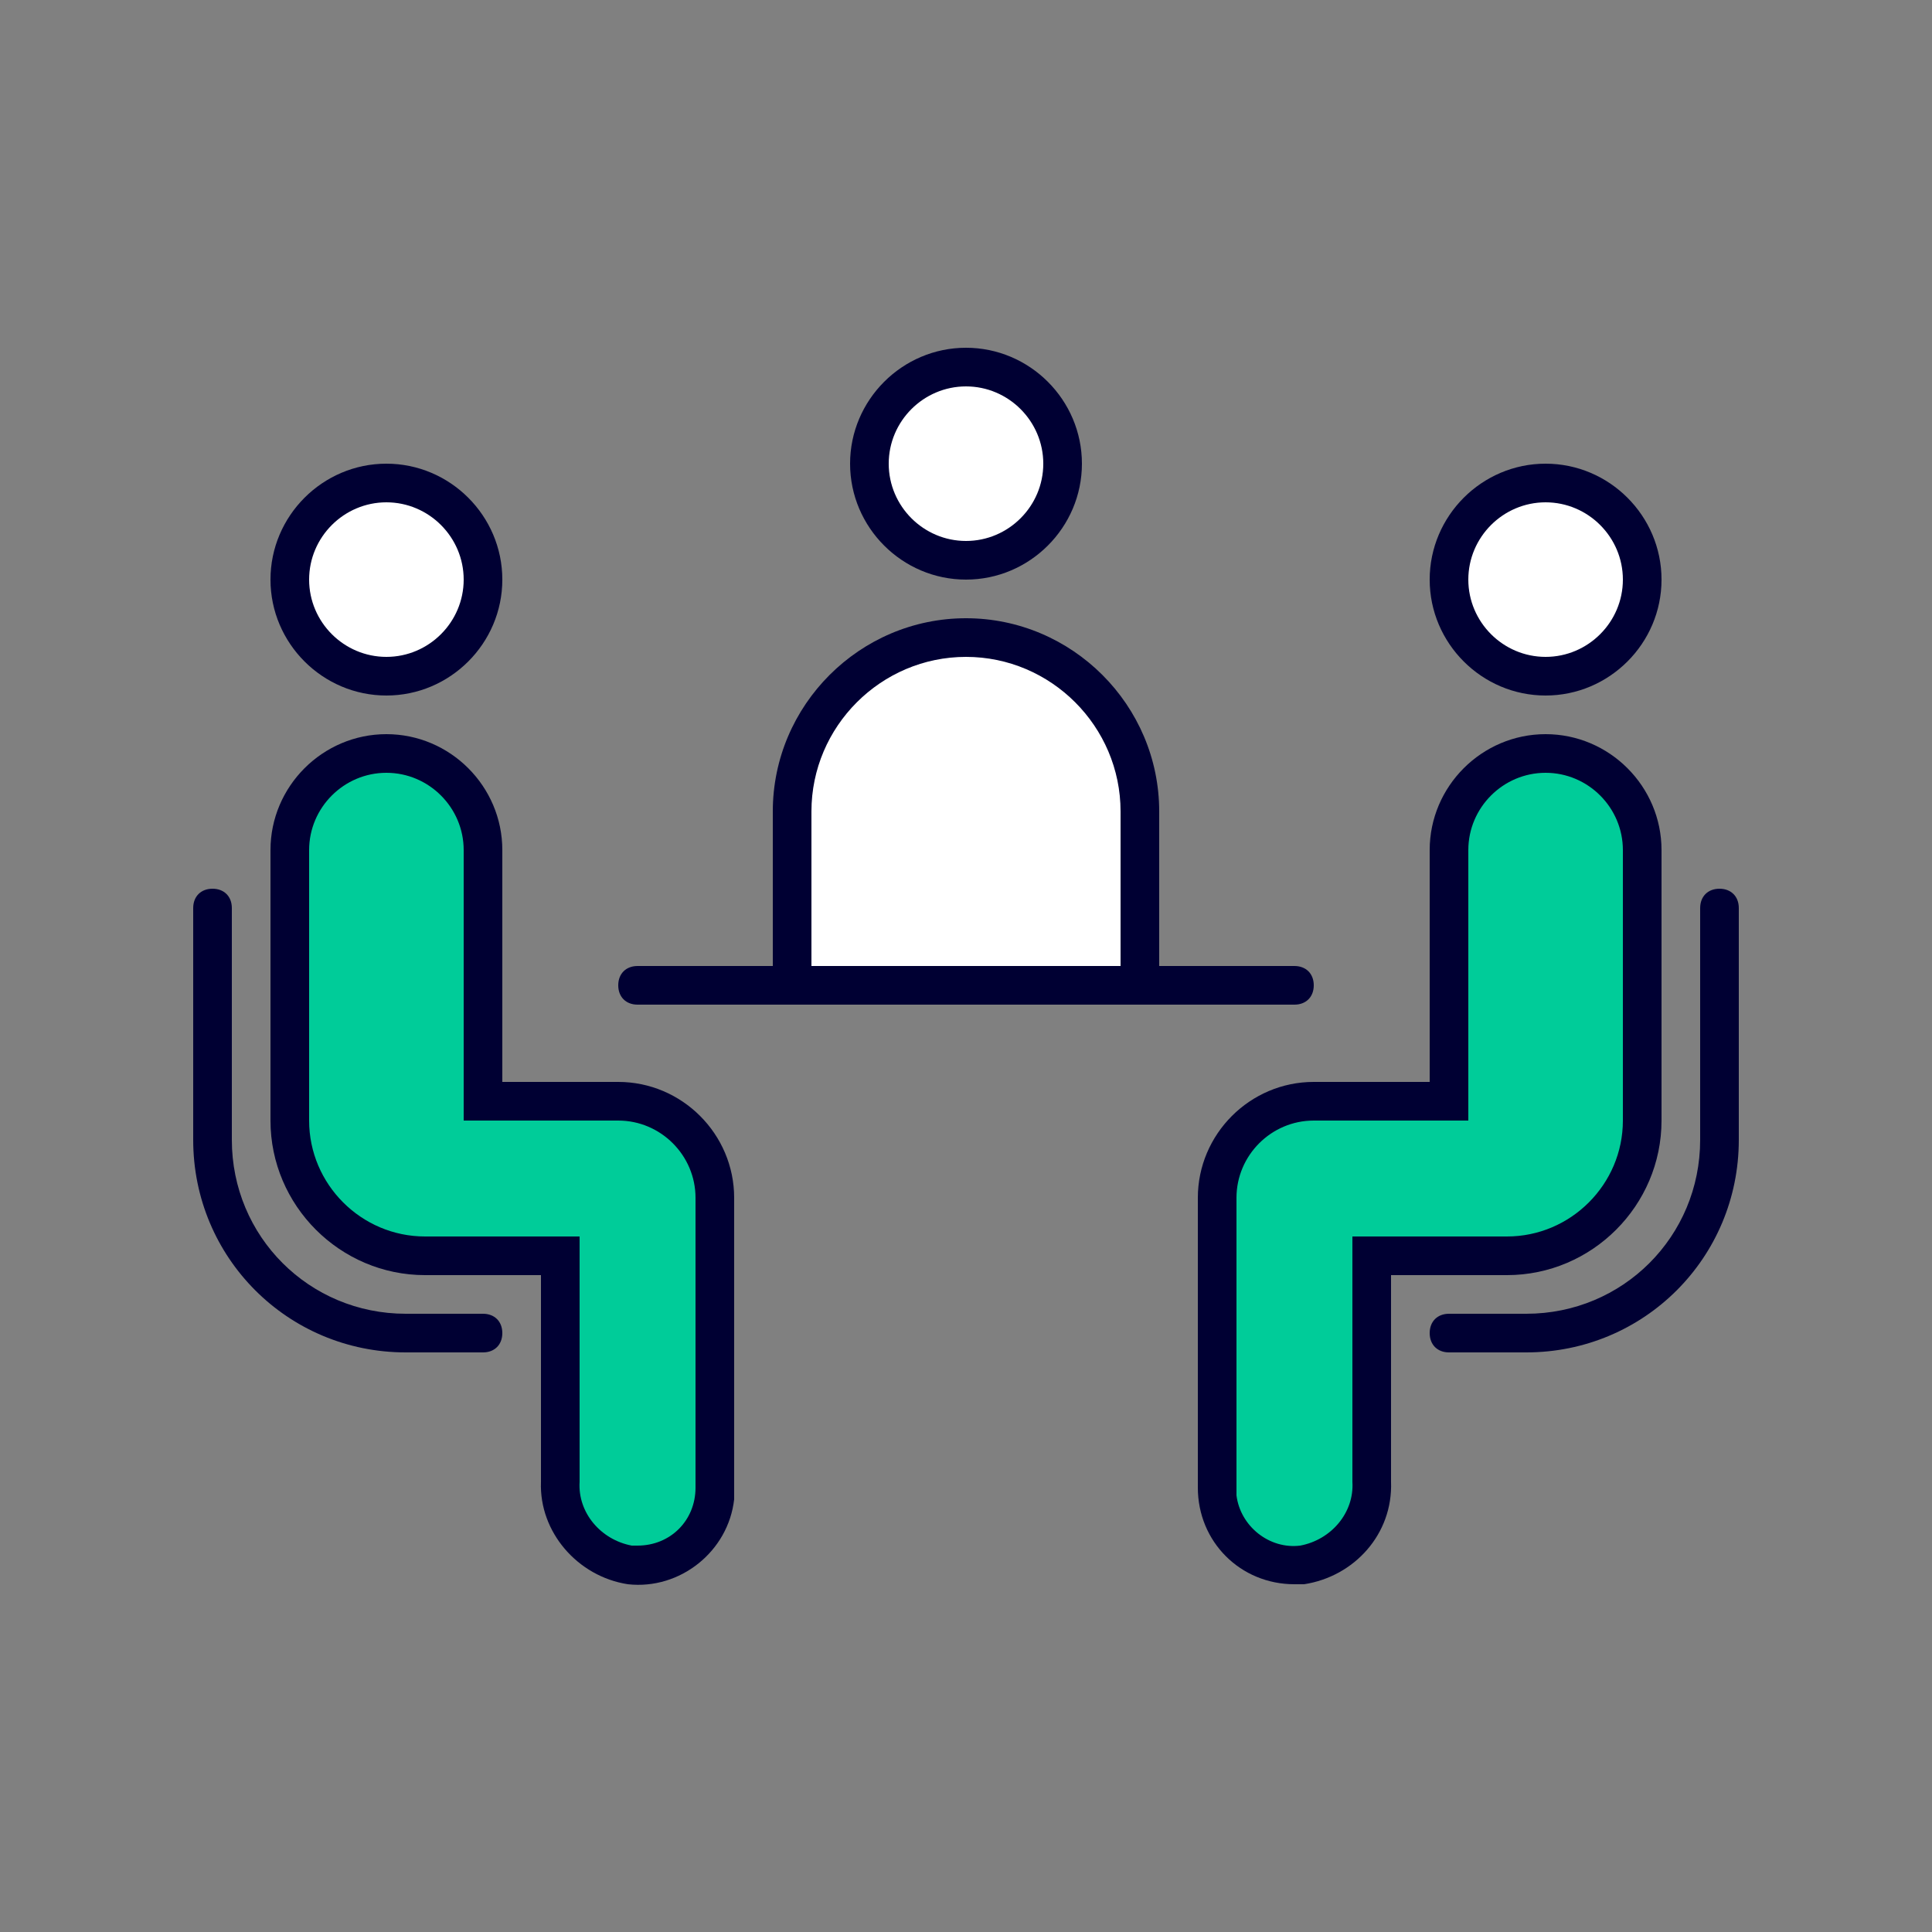
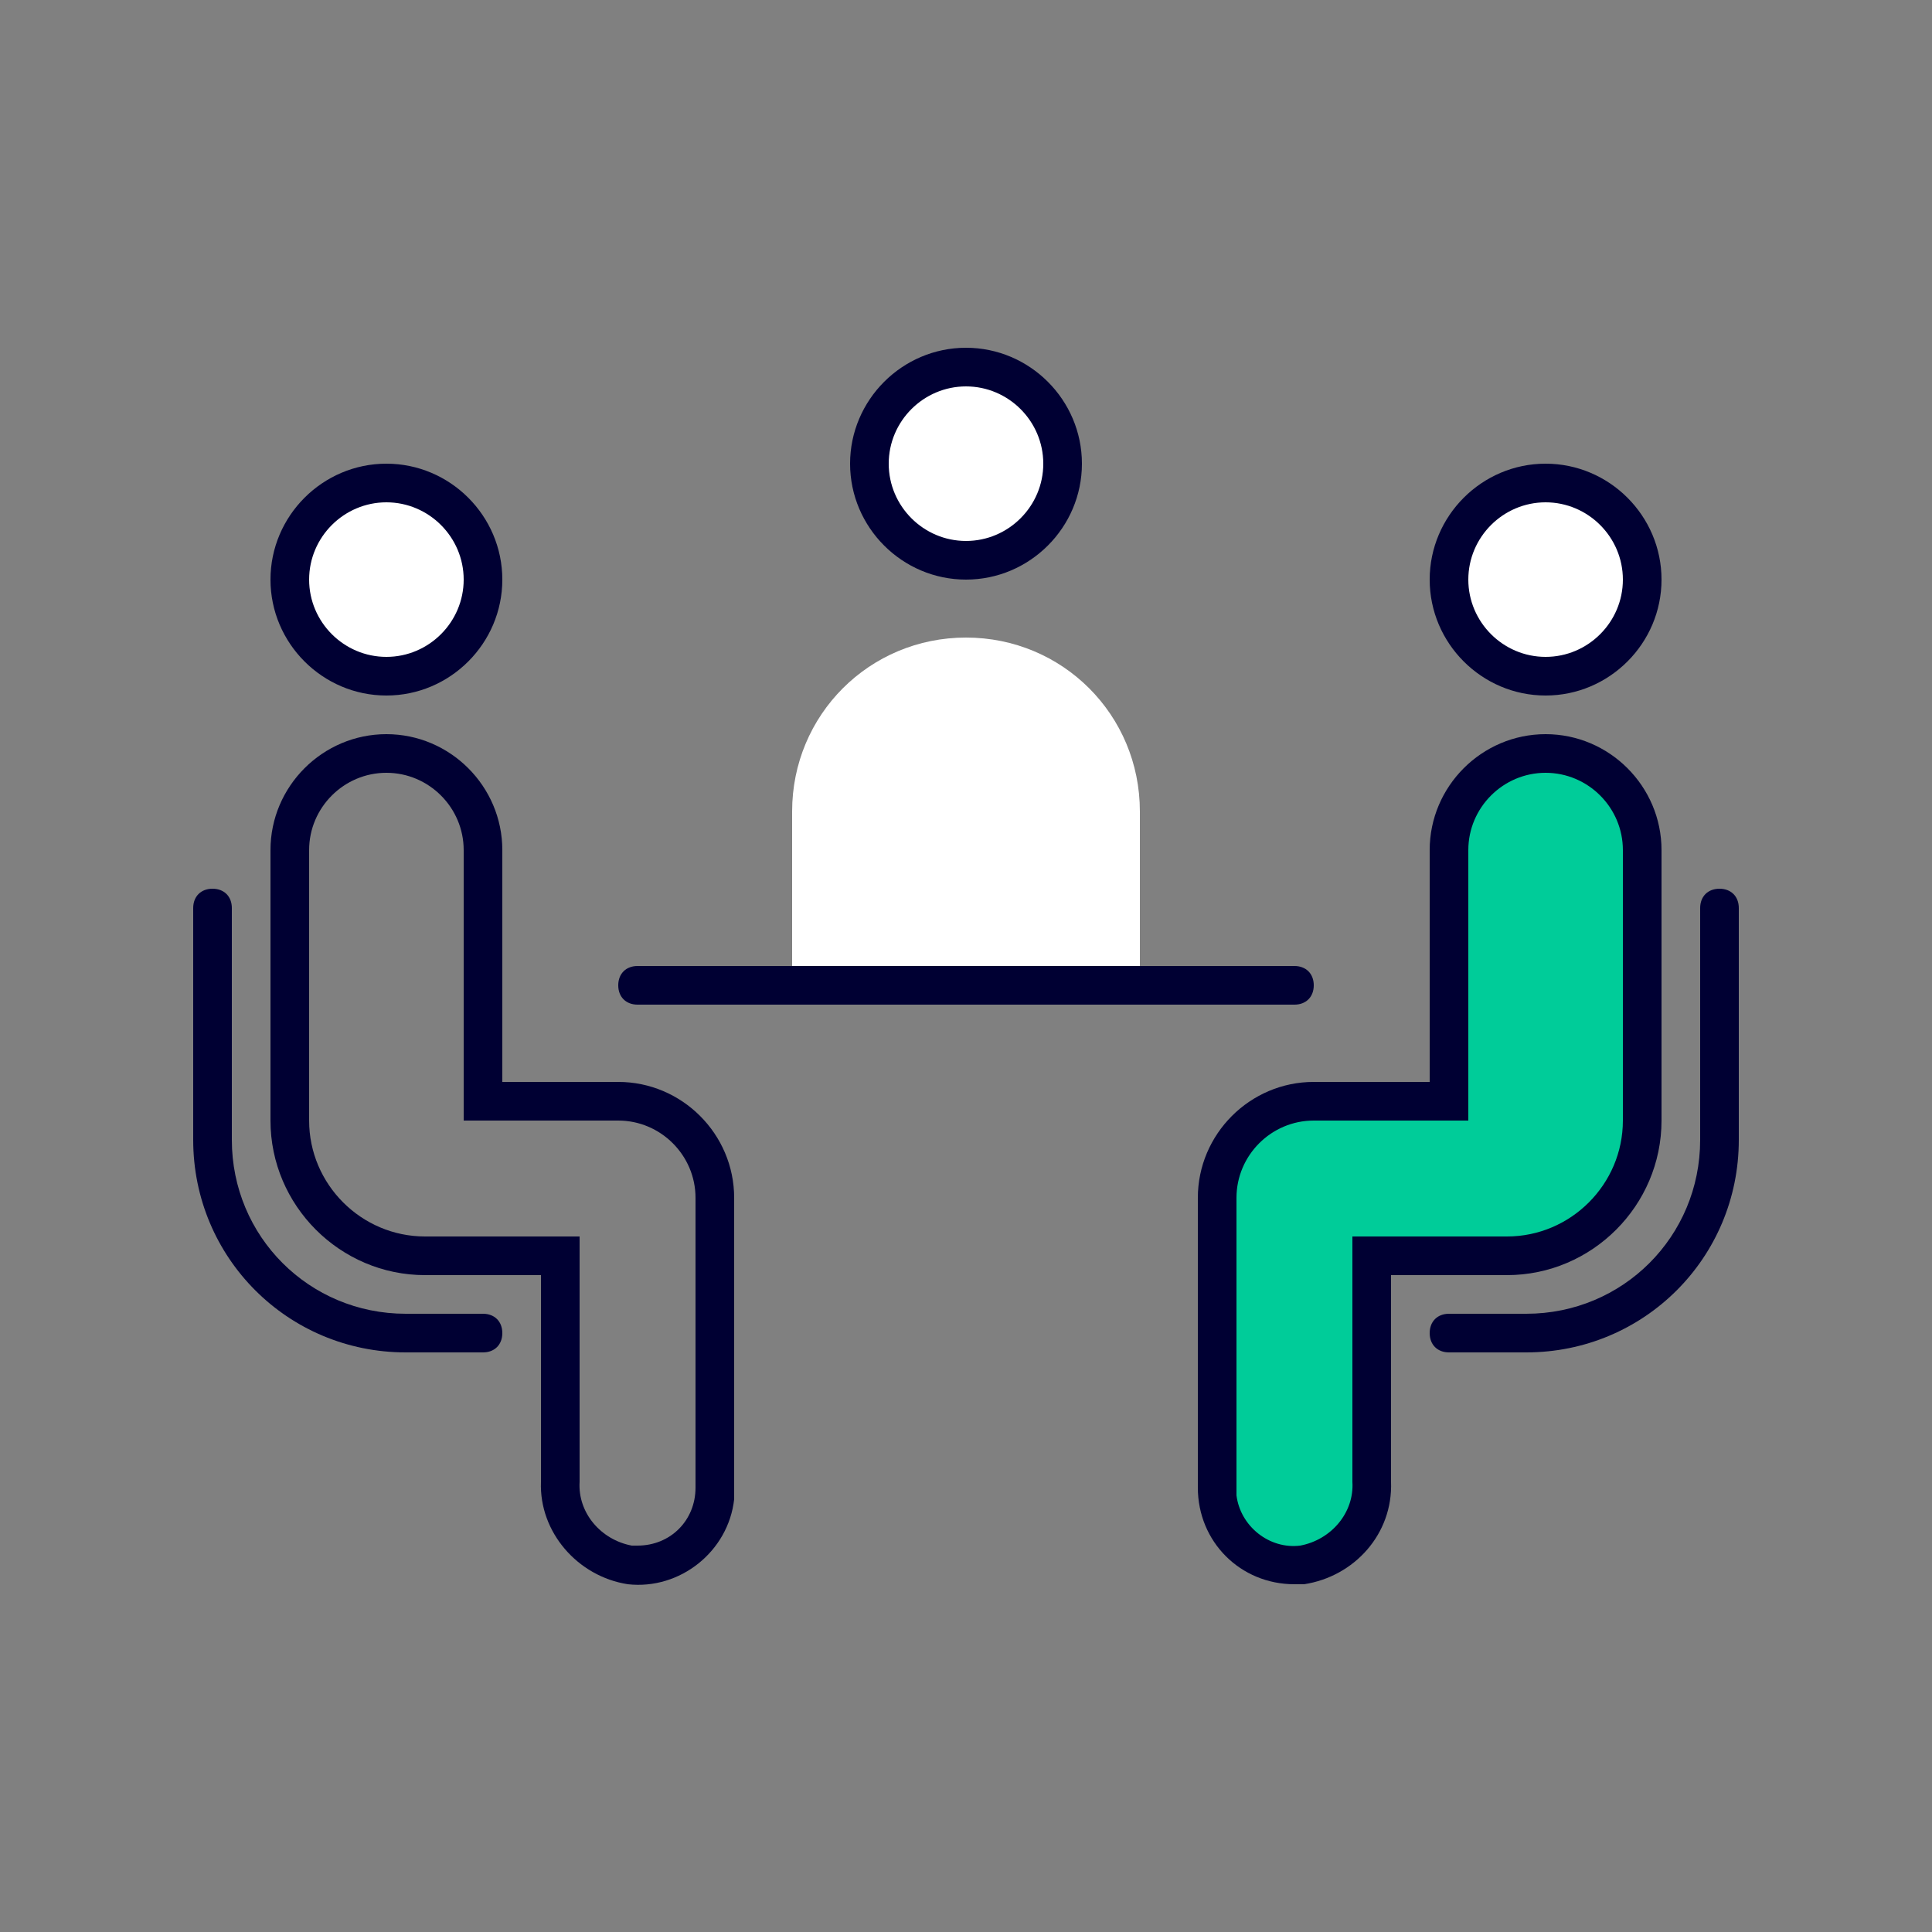
<svg xmlns="http://www.w3.org/2000/svg" id="Layer_1" viewBox="0 0 100 100">
  <rect x="0" y="0" width="100" height="100" fill="#808080" stroke="none" />
  <style>.st0{fill:#fff}.st1{fill:#003}.st2{fill:#0c9}</style>
  <circle class="st0" cx="50" cy="24" r="5" />
  <path class="st1" d="M50 20c2.2 0 4 1.8 4 4s-1.8 4-4 4-4-1.8-4-4 1.8-4 4-4m0-2c-3.3 0-6 2.7-6 6s2.7 6 6 6 6-2.7 6-6-2.7-6-6-6z" />
  <circle class="st0" cx="20" cy="30" r="5" />
  <path class="st1" d="M20 26c2.2 0 4 1.8 4 4s-1.8 4-4 4-4-1.8-4-4 1.8-4 4-4m0-2c-3.3 0-6 2.7-6 6s2.7 6 6 6 6-2.7 6-6-2.7-6-6-6z" />
  <circle class="st0" cx="80" cy="30" r="5" />
  <path class="st1" d="M80 26c2.2 0 4 1.8 4 4s-1.8 4-4 4-4-1.8-4-4 1.8-4 4-4m0-2c-3.3 0-6 2.7-6 6s2.7 6 6 6 6-2.7 6-6-2.7-6-6-6z" />
  <path class="st0" d="M41 51v-9c0-5 4-9 9-9s9 4 9 9v9H41z" />
-   <path class="st1" d="M50 34c4.4 0 8 3.6 8 8v8H42v-8c0-4.4 3.6-8 8-8m0-2c-5.5 0-10 4.5-10 10v10h20V42c0-5.5-4.5-10-10-10z" />
  <path class="st1" d="M67 52H33c-.6 0-1-.4-1-1s.4-1 1-1h34c.6 0 1 .4 1 1s-.4 1-1 1zM25 70h-4c-6.1 0-11-4.9-11-11V47c0-.6.4-1 1-1s1 .4 1 1v12c0 5 4 9 9 9h4c.6 0 1 .4 1 1s-.4 1-1 1zm54 0h-4c-.6 0-1-.4-1-1s.4-1 1-1h4c5 0 9-4 9-9V47c0-.6.4-1 1-1s1 .4 1 1v12c0 6.1-4.9 11-11 11z" />
-   <path class="st2" d="M33 81h-.4c-2.1-.3-3.7-2.2-3.6-4.3V65h-7c-3.9 0-7-3.1-7-7V44c0-2.8 2.2-5 5-5s5 2.2 5 5v13h7c2.8 0 5 2.2 5 5v15c0 2.2-1.8 4-4 4z" />
  <path class="st1" d="M20 40c2.2 0 4 1.8 4 4v14h8c2.2 0 4 1.8 4 4v15c0 1.7-1.3 3-3 3h-.3c-1.6-.3-2.8-1.7-2.7-3.3V64h-8c-3.3 0-6-2.7-6-6V44c0-2.2 1.8-4 4-4m0-2c-3.3 0-6 2.7-6 6v14c0 4.4 3.6 8 8 8h6v10.7c-.1 2.6 1.9 4.9 4.5 5.3 2.7.3 5.2-1.7 5.5-4.4v-.1V62c0-3.3-2.7-6-6-6h-6V44c0-3.3-2.7-6-6-6z" />
  <path class="st2" d="M67 81c-2.2 0-4-1.8-4-4V62c0-2.8 2.2-5 5-5h7V44c0-2.8 2.2-5 5-5s5 2.2 5 5v14c0 3.9-3.1 7-7 7h-7v11.7c.1 2.1-1.5 4-3.6 4.3H67z" />
  <path class="st1" d="M80 40c2.2 0 4 1.8 4 4v14c0 3.3-2.7 6-6 6h-8v12.7c.1 1.6-1.1 3-2.7 3.3-1.6.2-3.1-1-3.3-2.6V62c0-2.2 1.8-4 4-4h8V44c0-2.2 1.8-4 4-4m0-2c-3.3 0-6 2.7-6 6v12h-6c-3.3 0-6 2.7-6 6v15c0 2.8 2.2 5 5 5h.5c2.6-.4 4.6-2.6 4.5-5.3V66h6c4.4 0 8-3.6 8-8V44c0-3.3-2.7-6-6-6z" />
</svg>